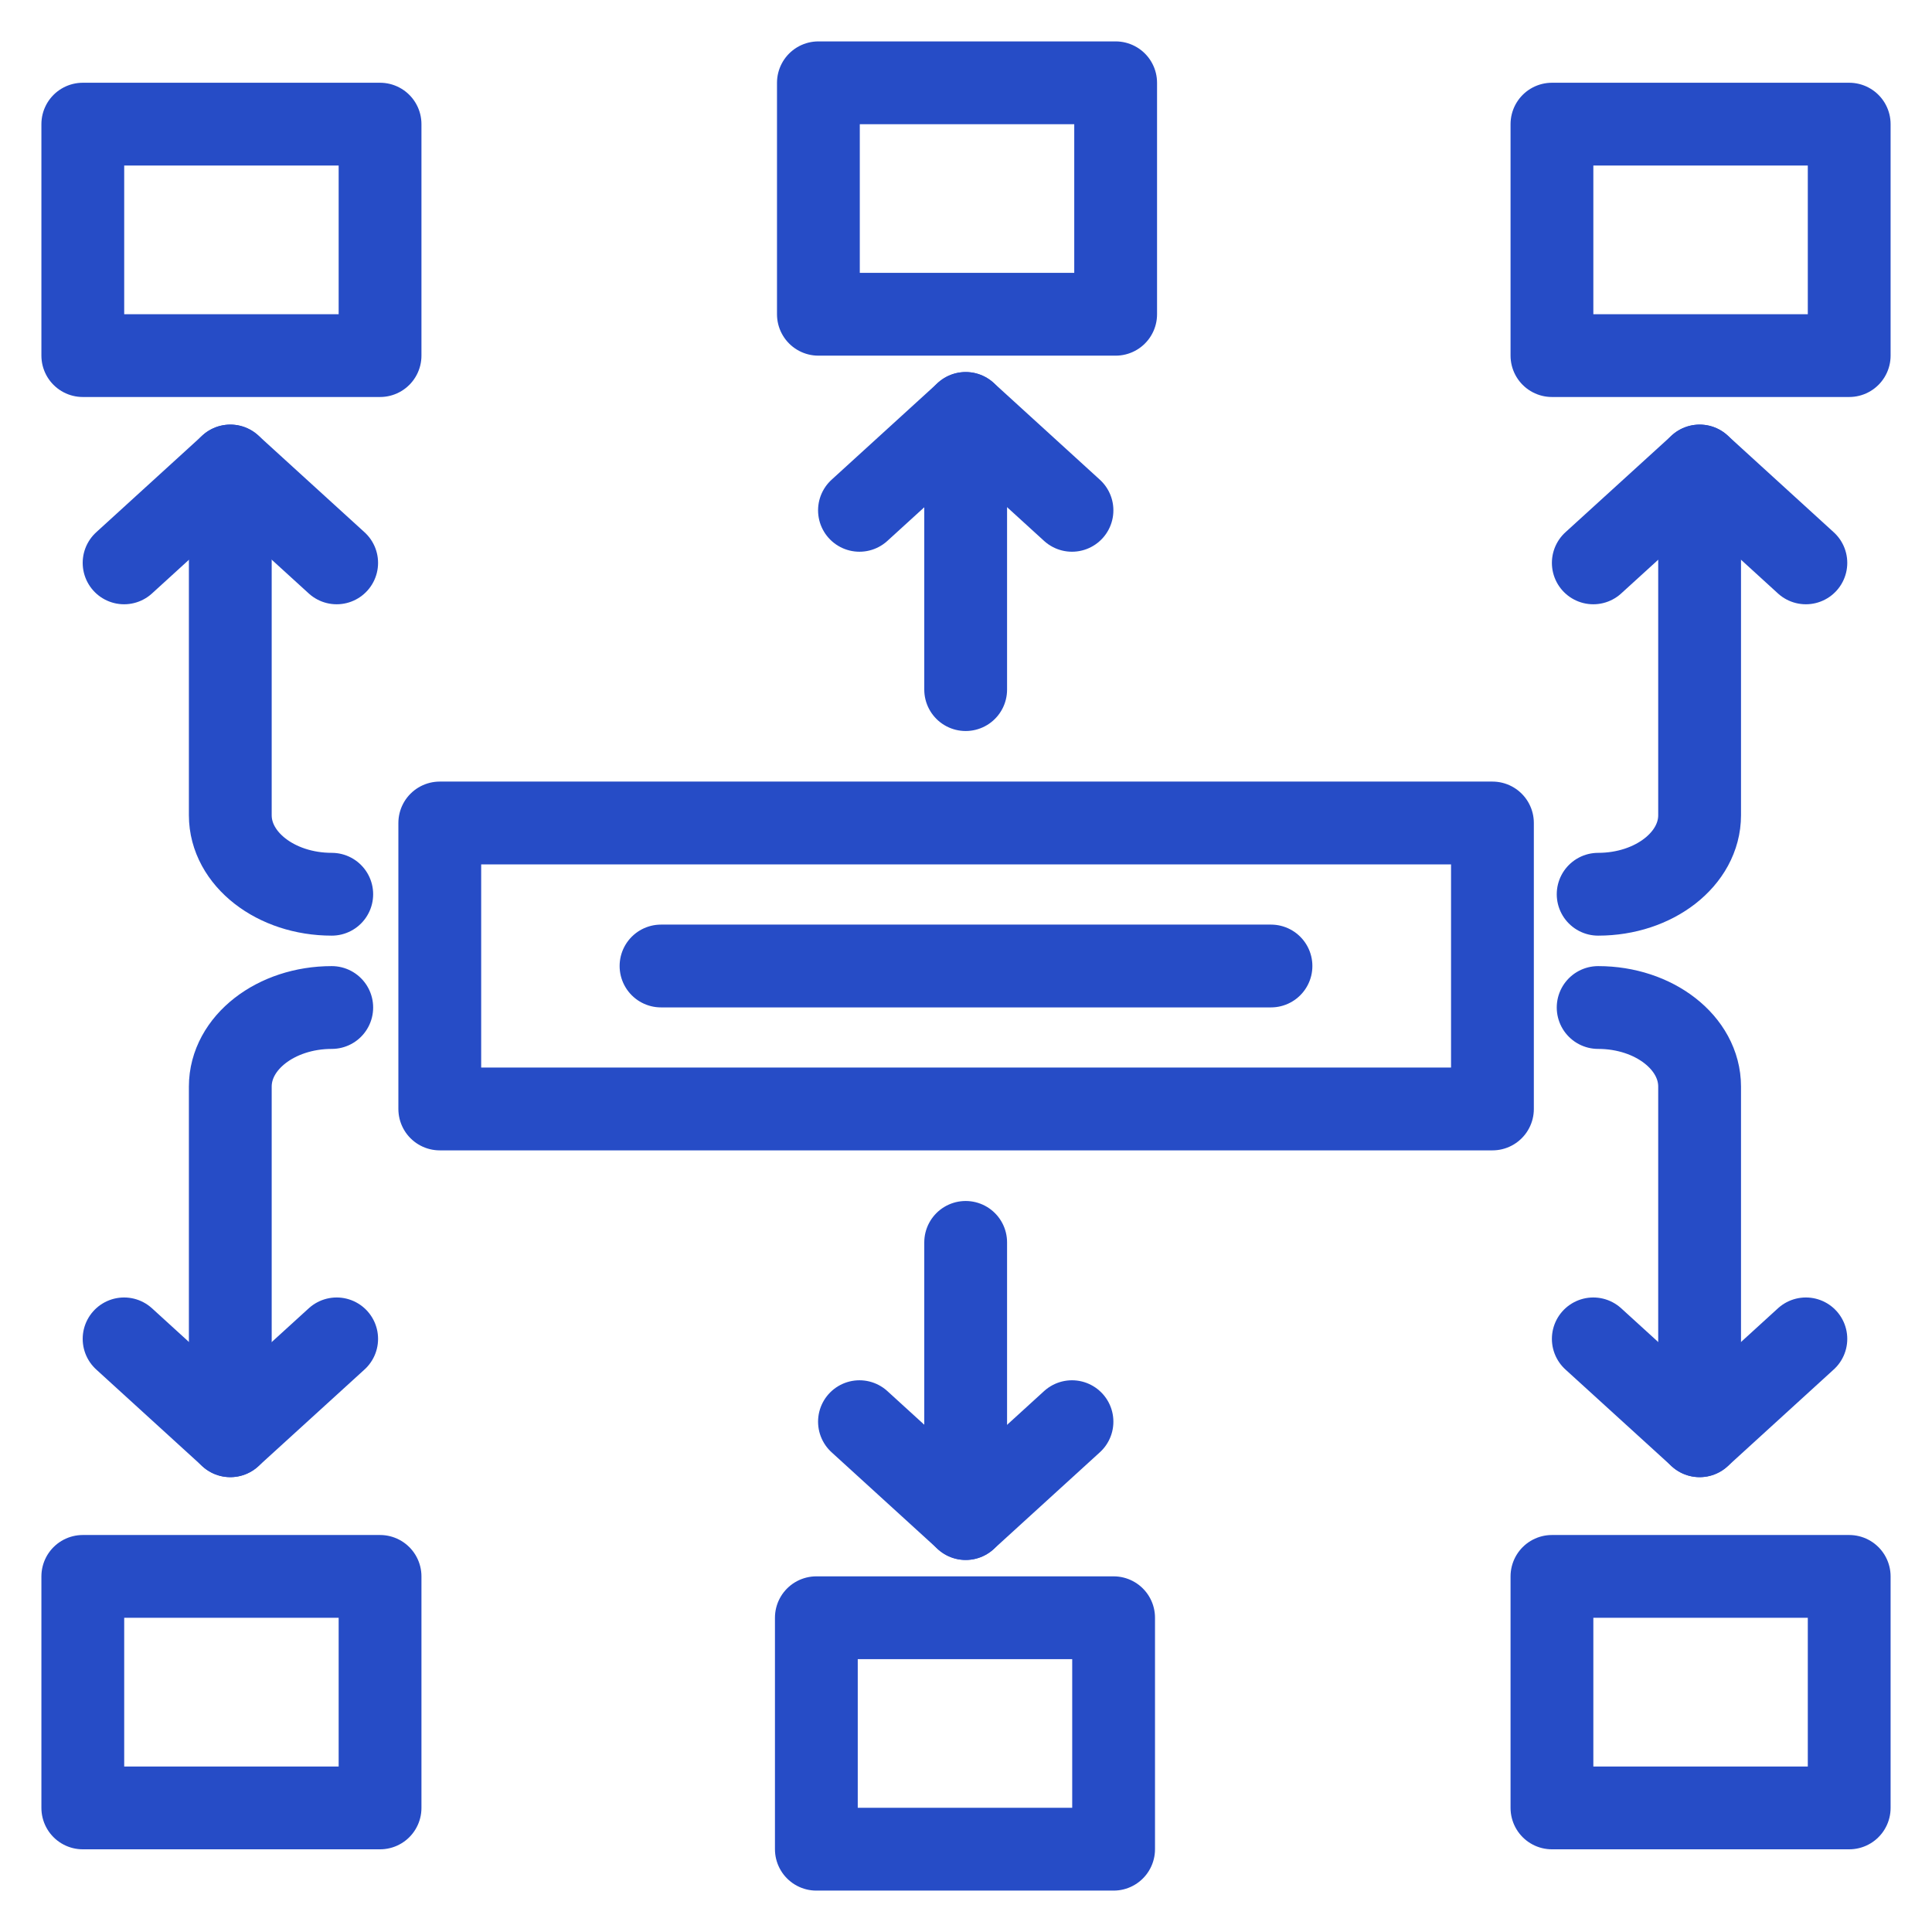
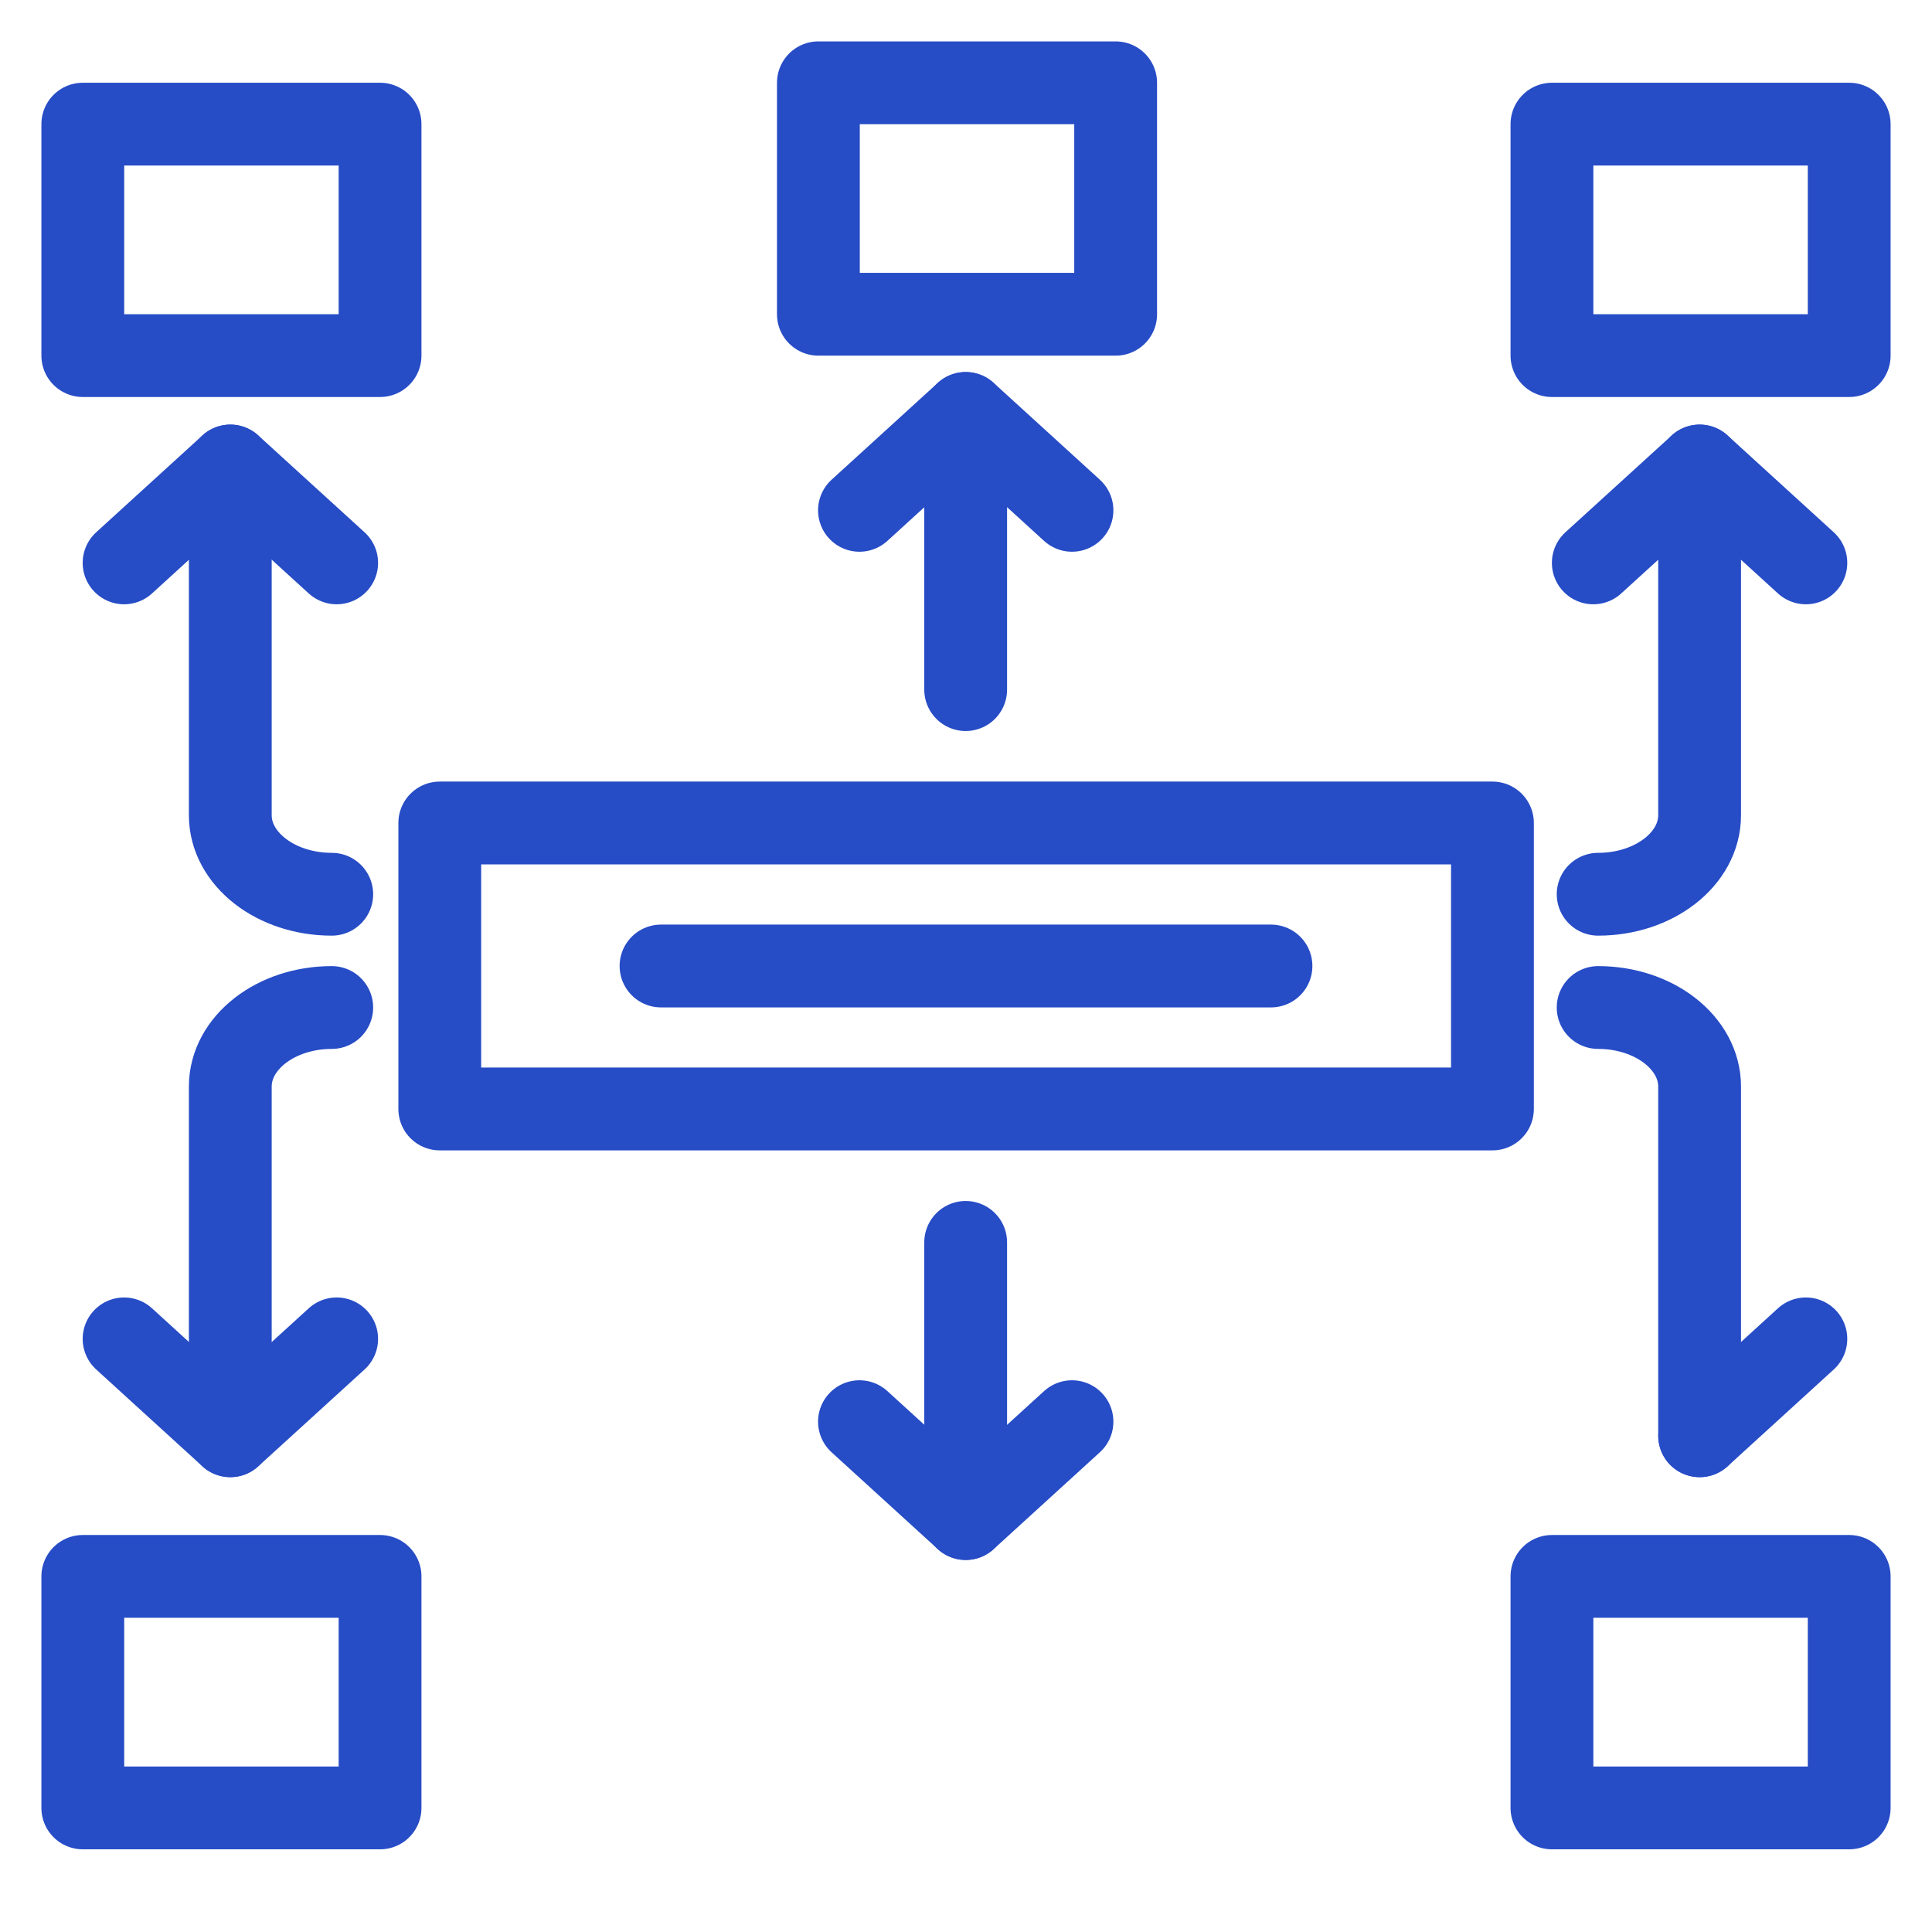
<svg xmlns="http://www.w3.org/2000/svg" width="35" height="35" viewBox="0 0 35 35" fill="none">
  <path d="M27.037 14.909H7.967V20.09H27.037V14.909Z" stroke="#264CC6" stroke-width="1.5" stroke-linecap="round" stroke-linejoin="round" />
  <path d="M11.975 17.5H23.025" stroke="#264CC6" stroke-width="1.5" stroke-linecap="round" stroke-linejoin="round" stroke-dasharray="14 14" />
  <path d="M30.79 8.442V14.769C30.79 15.559 29.967 16.2 28.952 16.2" stroke="#264CC6" stroke-width="1.5" stroke-linecap="round" stroke-linejoin="round" />
  <path d="M32.715 10.197L30.791 8.442L28.864 10.197" stroke="#264CC6" stroke-width="1.5" stroke-linecap="round" stroke-linejoin="round" />
  <path d="M4.172 8.442V14.769C4.172 15.559 4.995 16.2 6.01 16.2" stroke="#264CC6" stroke-width="1.5" stroke-linecap="round" stroke-linejoin="round" />
  <path d="M2.248 10.197L4.173 8.442L6.099 10.197" stroke="#264CC6" stroke-width="1.5" stroke-linecap="round" stroke-linejoin="round" />
  <path d="M17.494 12.493V7.49" stroke="#264CC6" stroke-width="1.5" stroke-linecap="round" stroke-linejoin="round" />
  <path d="M19.42 9.245L17.495 7.49L15.57 9.245" stroke="#264CC6" stroke-width="1.5" stroke-linecap="round" stroke-linejoin="round" />
  <path d="M17.494 22.507V27.51" stroke="#264CC6" stroke-width="1.5" stroke-linecap="round" stroke-linejoin="round" />
  <path d="M15.57 25.755L17.495 27.51L19.42 25.755" stroke="#264CC6" stroke-width="1.5" stroke-linecap="round" stroke-linejoin="round" />
  <path d="M4.172 26.01V19.684C4.172 18.893 4.995 18.252 6.01 18.252" stroke="#264CC6" stroke-width="1.5" stroke-linecap="round" stroke-linejoin="round" />
  <path d="M2.248 24.255L4.173 26.01L6.099 24.255" stroke="#264CC6" stroke-width="1.5" stroke-linecap="round" stroke-linejoin="round" />
  <path d="M30.79 26.01V19.684C30.79 18.893 29.967 18.252 28.952 18.252" stroke="#264CC6" stroke-width="1.5" stroke-linecap="round" stroke-linejoin="round" />
-   <path d="M32.715 24.255L30.791 26.01L28.864 24.255" stroke="#264CC6" stroke-width="1.5" stroke-linecap="round" stroke-linejoin="round" />
+   <path d="M32.715 24.255L30.791 26.01" stroke="#264CC6" stroke-width="1.5" stroke-linecap="round" stroke-linejoin="round" />
  <path d="M6.885 2.249H1.5V6.442H6.885V2.249Z" stroke="#264CC6" stroke-width="1.5" stroke-linecap="round" stroke-linejoin="round" />
  <path d="M33.5 2.249H28.115V6.442H33.5V2.249Z" stroke="#264CC6" stroke-width="1.5" stroke-linecap="round" stroke-linejoin="round" />
  <path d="M20.211 1.5H14.826V5.693H20.211V1.5Z" stroke="#264CC6" stroke-width="1.5" stroke-linecap="round" stroke-linejoin="round" />
  <path d="M28.115 32.752H33.5V28.558H28.115V32.752Z" stroke="#264CC6" stroke-width="1.5" stroke-linecap="round" stroke-linejoin="round" />
  <path d="M1.5 32.752H6.885L6.885 28.558H1.5L1.5 32.752Z" stroke="#264CC6" stroke-width="1.5" stroke-linecap="round" stroke-linejoin="round" />
-   <path d="M14.789 33.5H20.174V29.307H14.789V33.5Z" stroke="#264CC6" stroke-width="1.5" stroke-linecap="round" stroke-linejoin="round" />
</svg>